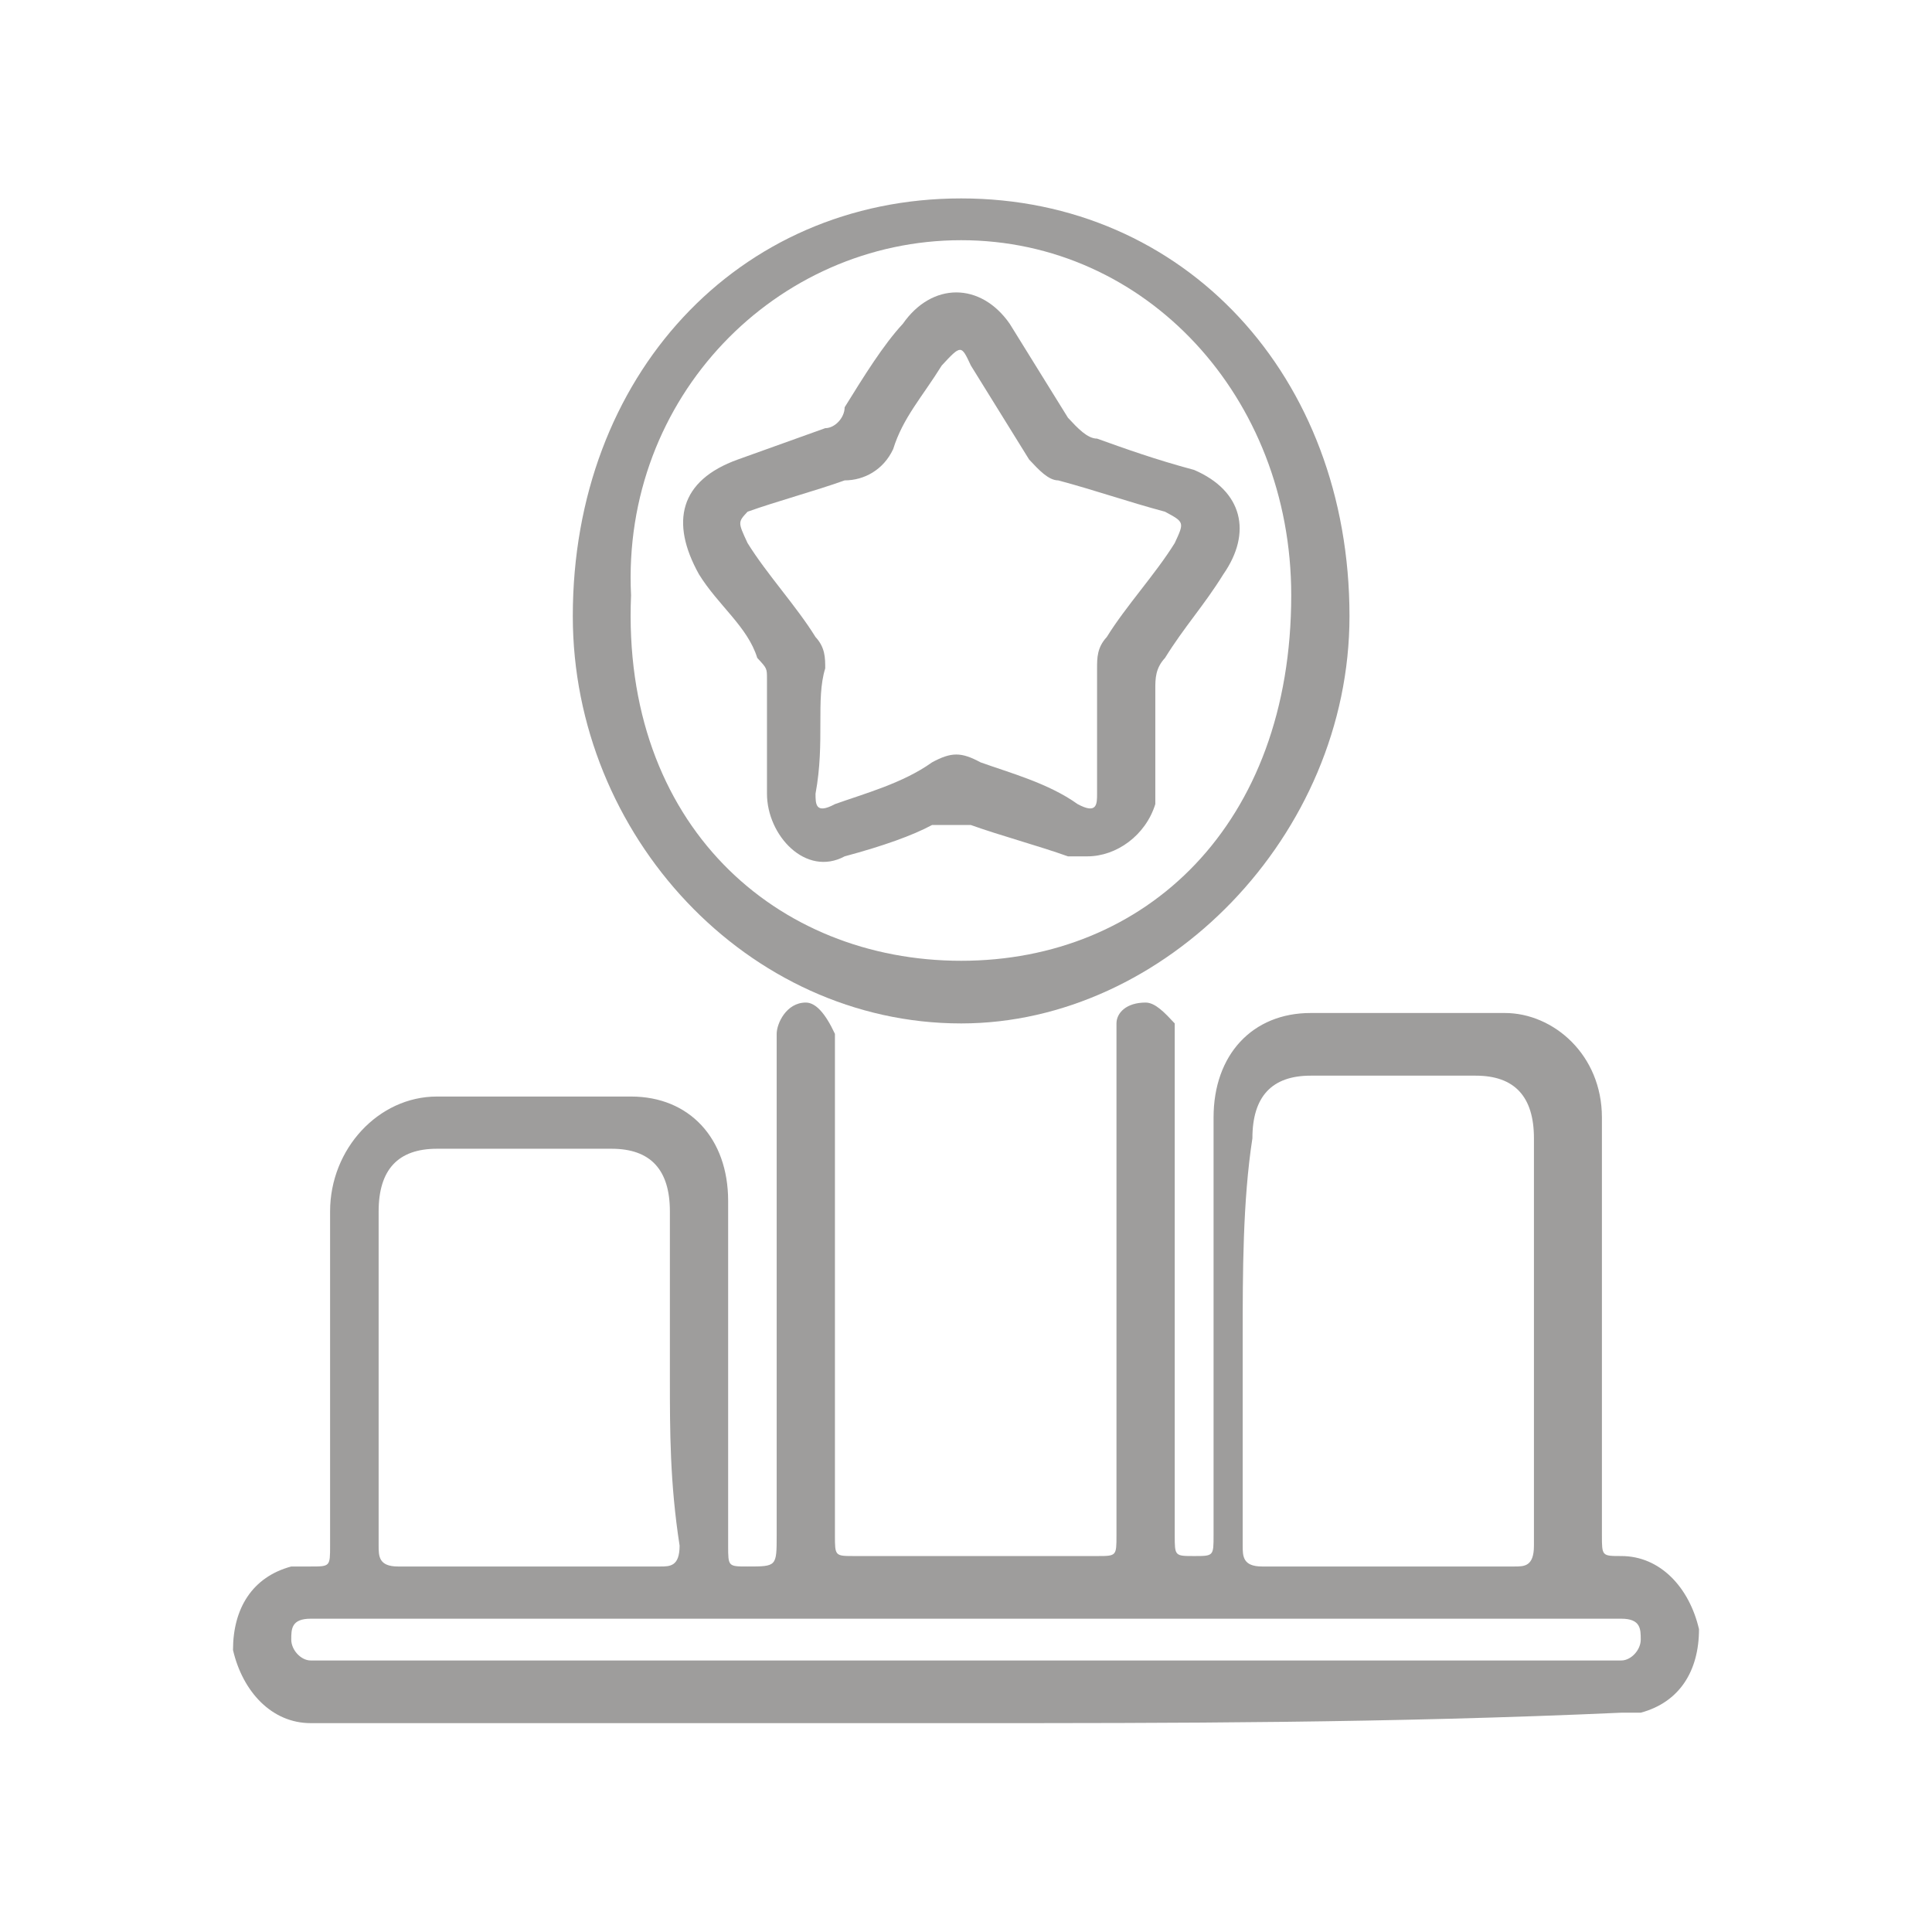
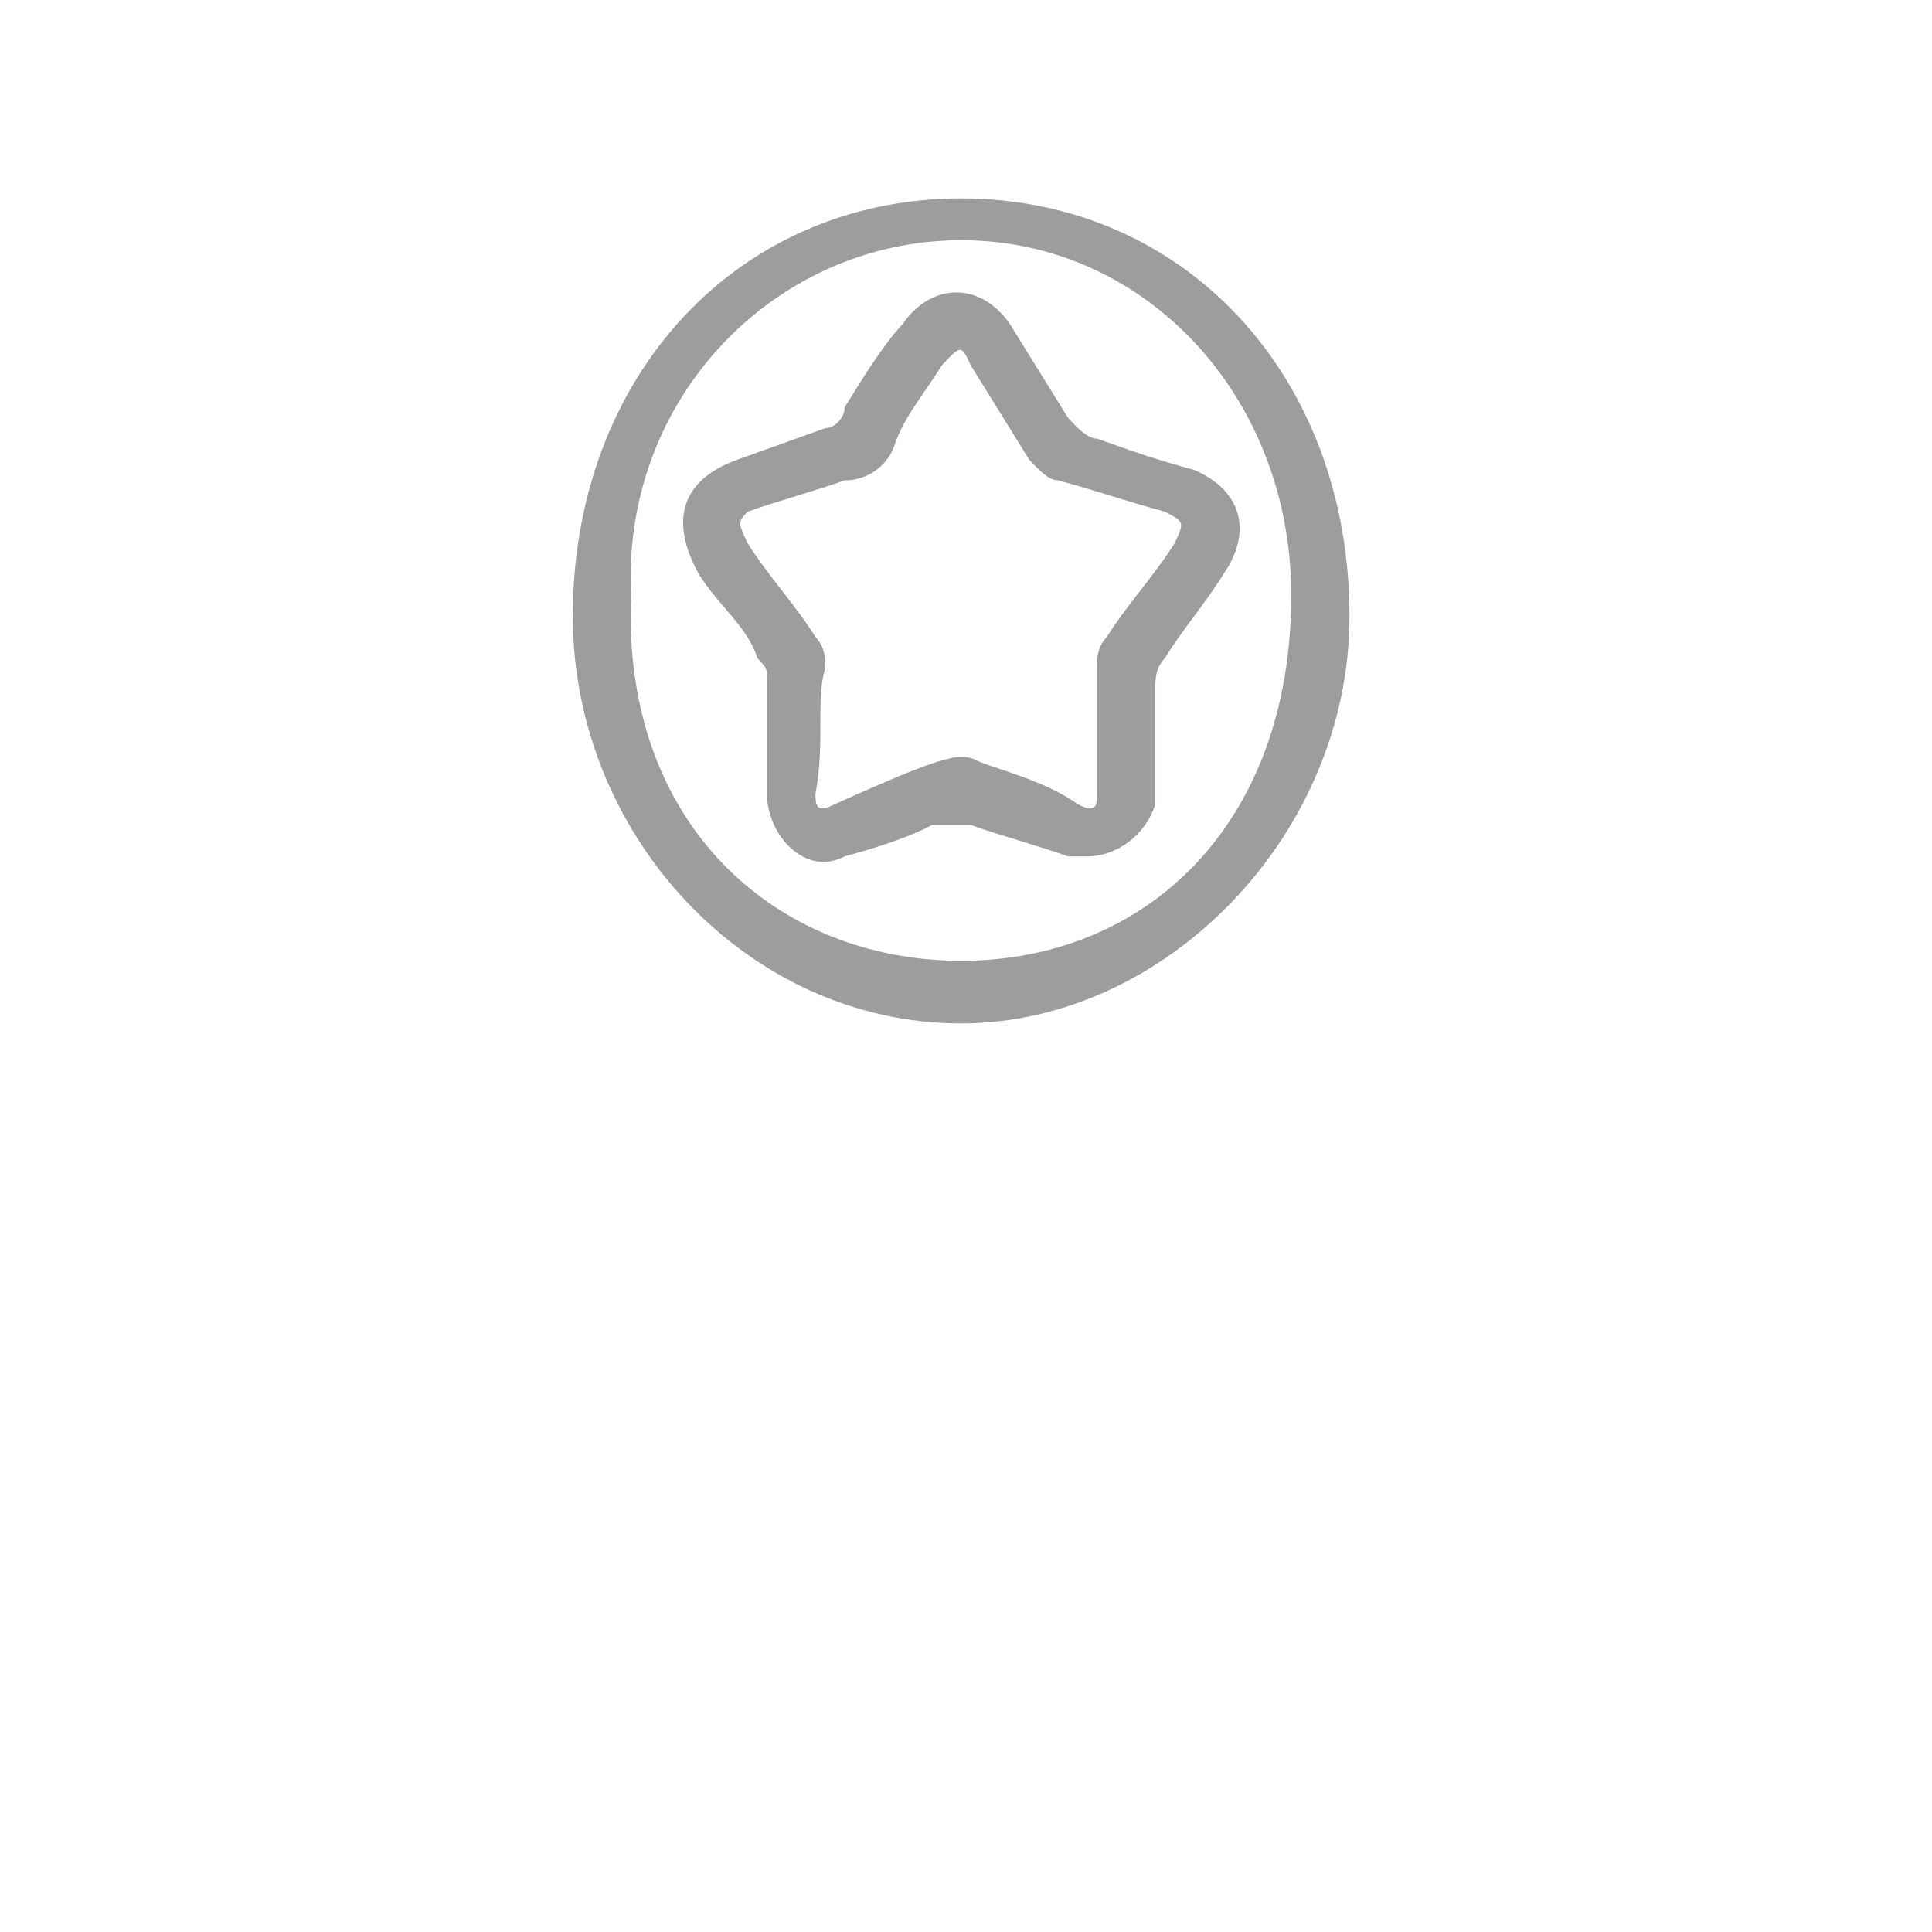
<svg xmlns="http://www.w3.org/2000/svg" width="150" height="150" viewBox="0 0 150 150" fill="none">
-   <path d="M74.623 133.784C58.04 133.784 40.703 133.784 24.121 133.784C21.105 133.784 18.844 131.351 18.09 128.108C18.09 124.865 19.598 122.432 22.613 121.622C23.367 121.622 23.367 121.622 24.121 121.622C25.628 121.622 25.628 121.622 25.628 120C25.628 111.081 25.628 102.973 25.628 94.054C25.628 89.189 29.397 85.135 33.92 85.135C38.442 85.135 43.719 85.135 48.995 85.135C53.518 85.135 56.533 88.378 56.533 93.243C56.533 102.162 56.533 111.081 56.533 120C56.533 121.622 56.533 121.622 58.04 121.622C60.301 121.622 60.301 121.622 60.301 119.189C60.301 107.027 60.301 94.054 60.301 81.892C60.301 81.081 60.301 81.081 60.301 80.27C60.301 79.46 61.055 77.838 62.563 77.838C63.317 77.838 64.07 78.649 64.824 80.27C64.824 81.081 64.824 81.081 64.824 81.892C64.824 94.054 64.824 107.027 64.824 119.189C64.824 120.811 64.824 120.811 66.332 120.811C72.362 120.811 79.146 120.811 85.176 120.811C86.683 120.811 86.683 120.811 86.683 119.189V81.081C86.683 80.27 86.683 80.27 86.683 79.46C86.683 78.649 87.437 77.838 88.945 77.838C89.698 77.838 90.452 78.649 91.206 79.46C91.206 80.27 91.206 80.27 91.206 81.081V119.189C91.206 120.811 91.206 120.811 92.714 120.811C94.221 120.811 94.221 120.811 94.221 119.189V101.351C94.221 96.487 94.221 91.622 94.221 86.757C94.221 81.892 97.236 78.649 101.759 78.649C107.035 78.649 111.558 78.649 116.834 78.649C120.603 78.649 124.372 81.892 124.372 86.757C124.372 97.297 124.372 108.649 124.372 119.189C124.372 120.811 124.372 120.811 125.879 120.811C128.894 120.811 131.156 123.243 131.91 126.487C131.91 129.73 130.402 132.162 127.387 132.973C126.633 132.973 125.879 132.973 125.879 132.973C107.789 133.784 91.206 133.784 74.623 133.784ZM96.482 103.784C96.482 109.46 96.482 114.324 96.482 120C96.482 120.811 96.482 121.622 97.99 121.622C104.774 121.622 110.804 121.622 117.588 121.622C118.342 121.622 119.095 121.622 119.095 120C119.095 109.46 119.095 98.919 119.095 88.378C119.095 85.135 117.588 83.514 114.573 83.514C110.05 83.514 106.281 83.514 101.759 83.514C98.744 83.514 97.236 85.135 97.236 88.378C96.482 93.243 96.482 98.919 96.482 103.784ZM52.01 107.027C52.01 102.973 52.01 98.108 52.01 94.054C52.01 90.811 50.502 89.189 47.487 89.189C42.965 89.189 38.442 89.189 33.92 89.189C30.904 89.189 29.397 90.811 29.397 94.054C29.397 102.973 29.397 111.892 29.397 120C29.397 120.811 29.397 121.622 30.904 121.622C37.688 121.622 44.472 121.622 51.256 121.622C52.01 121.622 52.764 121.622 52.764 120C52.01 115.135 52.01 111.081 52.01 107.027ZM74.623 125.676C58.04 125.676 42.211 125.676 25.628 125.676C24.874 125.676 24.121 125.676 24.121 125.676C22.613 125.676 22.613 126.487 22.613 127.297C22.613 128.108 23.367 128.919 24.121 128.919C24.874 128.919 24.874 128.919 25.628 128.919H124.372C125.126 128.919 125.126 128.919 125.879 128.919C126.633 128.919 127.387 128.108 127.387 127.297C127.387 126.487 127.387 125.676 125.879 125.676C125.126 125.676 124.372 125.676 124.372 125.676C107.035 125.676 90.452 125.676 74.623 125.676Z" fill="#9E9D9C" />
  <path d="M74.623 79.459C58.04 79.459 44.472 64.865 44.472 47.838C44.472 29.189 57.286 15.405 74.623 15.405C91.96 15.405 104.774 29.189 104.774 47.838C104.774 64.865 90.452 79.459 74.623 79.459ZM74.623 74.595C88.945 74.595 100.251 64.054 100.251 46.216C100.251 30.811 88.945 18.649 74.623 18.649C60.301 18.649 48.241 30.811 48.995 46.216C48.241 64.054 60.301 74.595 74.623 74.595Z" fill="#9E9D9C" />
-   <path d="M84.422 66.487C83.668 66.487 82.915 66.487 82.915 66.487C80.653 65.676 77.638 64.865 75.377 64.054C74.623 64.054 73.869 64.054 72.362 64.054C70.854 64.865 68.593 65.676 65.578 66.487C62.563 68.108 59.548 64.865 59.548 61.622C59.548 58.378 59.548 55.946 59.548 52.703C59.548 51.892 59.548 51.892 58.794 51.081C58.04 48.649 55.779 47.027 54.271 44.595C52.01 40.541 52.764 37.297 57.286 35.676C59.548 34.865 61.809 34.054 64.07 33.243C64.824 33.243 65.578 32.432 65.578 31.622C67.085 29.189 68.593 26.757 70.1 25.135C72.362 21.892 76.131 21.892 78.392 25.135C79.9 27.568 81.407 30 82.915 32.432C83.668 33.243 84.422 34.054 85.176 34.054C87.437 34.865 89.698 35.676 92.714 36.486C96.482 38.108 97.236 41.351 94.975 44.595C93.467 47.027 91.96 48.649 90.452 51.081C89.698 51.892 89.698 52.703 89.698 53.514C89.698 56.757 89.698 60 89.698 62.432C88.945 64.865 86.683 66.487 84.422 66.487ZM63.317 61.622C63.317 62.432 63.317 63.243 64.824 62.432C67.085 61.622 70.1 60.811 72.362 59.189C73.869 58.378 74.623 58.378 76.131 59.189C78.392 60 81.407 60.811 83.668 62.432C85.176 63.243 85.176 62.432 85.176 61.622C85.176 58.378 85.176 55.135 85.176 51.892C85.176 51.081 85.176 50.27 85.93 49.459C87.437 47.027 89.698 44.595 91.206 42.162C91.96 40.541 91.96 40.541 90.452 39.73C87.437 38.919 85.176 38.108 82.161 37.297C81.407 37.297 80.653 36.486 79.9 35.676C78.392 33.243 76.884 30.811 75.377 28.378C74.623 26.757 74.623 26.757 73.116 28.378C71.608 30.811 70.1 32.432 69.347 34.865C68.593 36.486 67.085 37.297 65.578 37.297C63.317 38.108 60.301 38.919 58.04 39.73C57.286 40.541 57.286 40.541 58.04 42.162C59.548 44.595 61.809 47.027 63.317 49.459C64.07 50.27 64.07 51.081 64.07 51.892C63.317 54.324 64.07 57.568 63.317 61.622Z" fill="#9E9D9C" />
+   <path d="M84.422 66.487C83.668 66.487 82.915 66.487 82.915 66.487C80.653 65.676 77.638 64.865 75.377 64.054C74.623 64.054 73.869 64.054 72.362 64.054C70.854 64.865 68.593 65.676 65.578 66.487C62.563 68.108 59.548 64.865 59.548 61.622C59.548 58.378 59.548 55.946 59.548 52.703C59.548 51.892 59.548 51.892 58.794 51.081C58.04 48.649 55.779 47.027 54.271 44.595C52.01 40.541 52.764 37.297 57.286 35.676C59.548 34.865 61.809 34.054 64.07 33.243C64.824 33.243 65.578 32.432 65.578 31.622C67.085 29.189 68.593 26.757 70.1 25.135C72.362 21.892 76.131 21.892 78.392 25.135C79.9 27.568 81.407 30 82.915 32.432C83.668 33.243 84.422 34.054 85.176 34.054C87.437 34.865 89.698 35.676 92.714 36.486C96.482 38.108 97.236 41.351 94.975 44.595C93.467 47.027 91.96 48.649 90.452 51.081C89.698 51.892 89.698 52.703 89.698 53.514C89.698 56.757 89.698 60 89.698 62.432C88.945 64.865 86.683 66.487 84.422 66.487ZM63.317 61.622C63.317 62.432 63.317 63.243 64.824 62.432C73.869 58.378 74.623 58.378 76.131 59.189C78.392 60 81.407 60.811 83.668 62.432C85.176 63.243 85.176 62.432 85.176 61.622C85.176 58.378 85.176 55.135 85.176 51.892C85.176 51.081 85.176 50.27 85.93 49.459C87.437 47.027 89.698 44.595 91.206 42.162C91.96 40.541 91.96 40.541 90.452 39.73C87.437 38.919 85.176 38.108 82.161 37.297C81.407 37.297 80.653 36.486 79.9 35.676C78.392 33.243 76.884 30.811 75.377 28.378C74.623 26.757 74.623 26.757 73.116 28.378C71.608 30.811 70.1 32.432 69.347 34.865C68.593 36.486 67.085 37.297 65.578 37.297C63.317 38.108 60.301 38.919 58.04 39.73C57.286 40.541 57.286 40.541 58.04 42.162C59.548 44.595 61.809 47.027 63.317 49.459C64.07 50.27 64.07 51.081 64.07 51.892C63.317 54.324 64.07 57.568 63.317 61.622Z" fill="#9E9D9C" />
</svg>